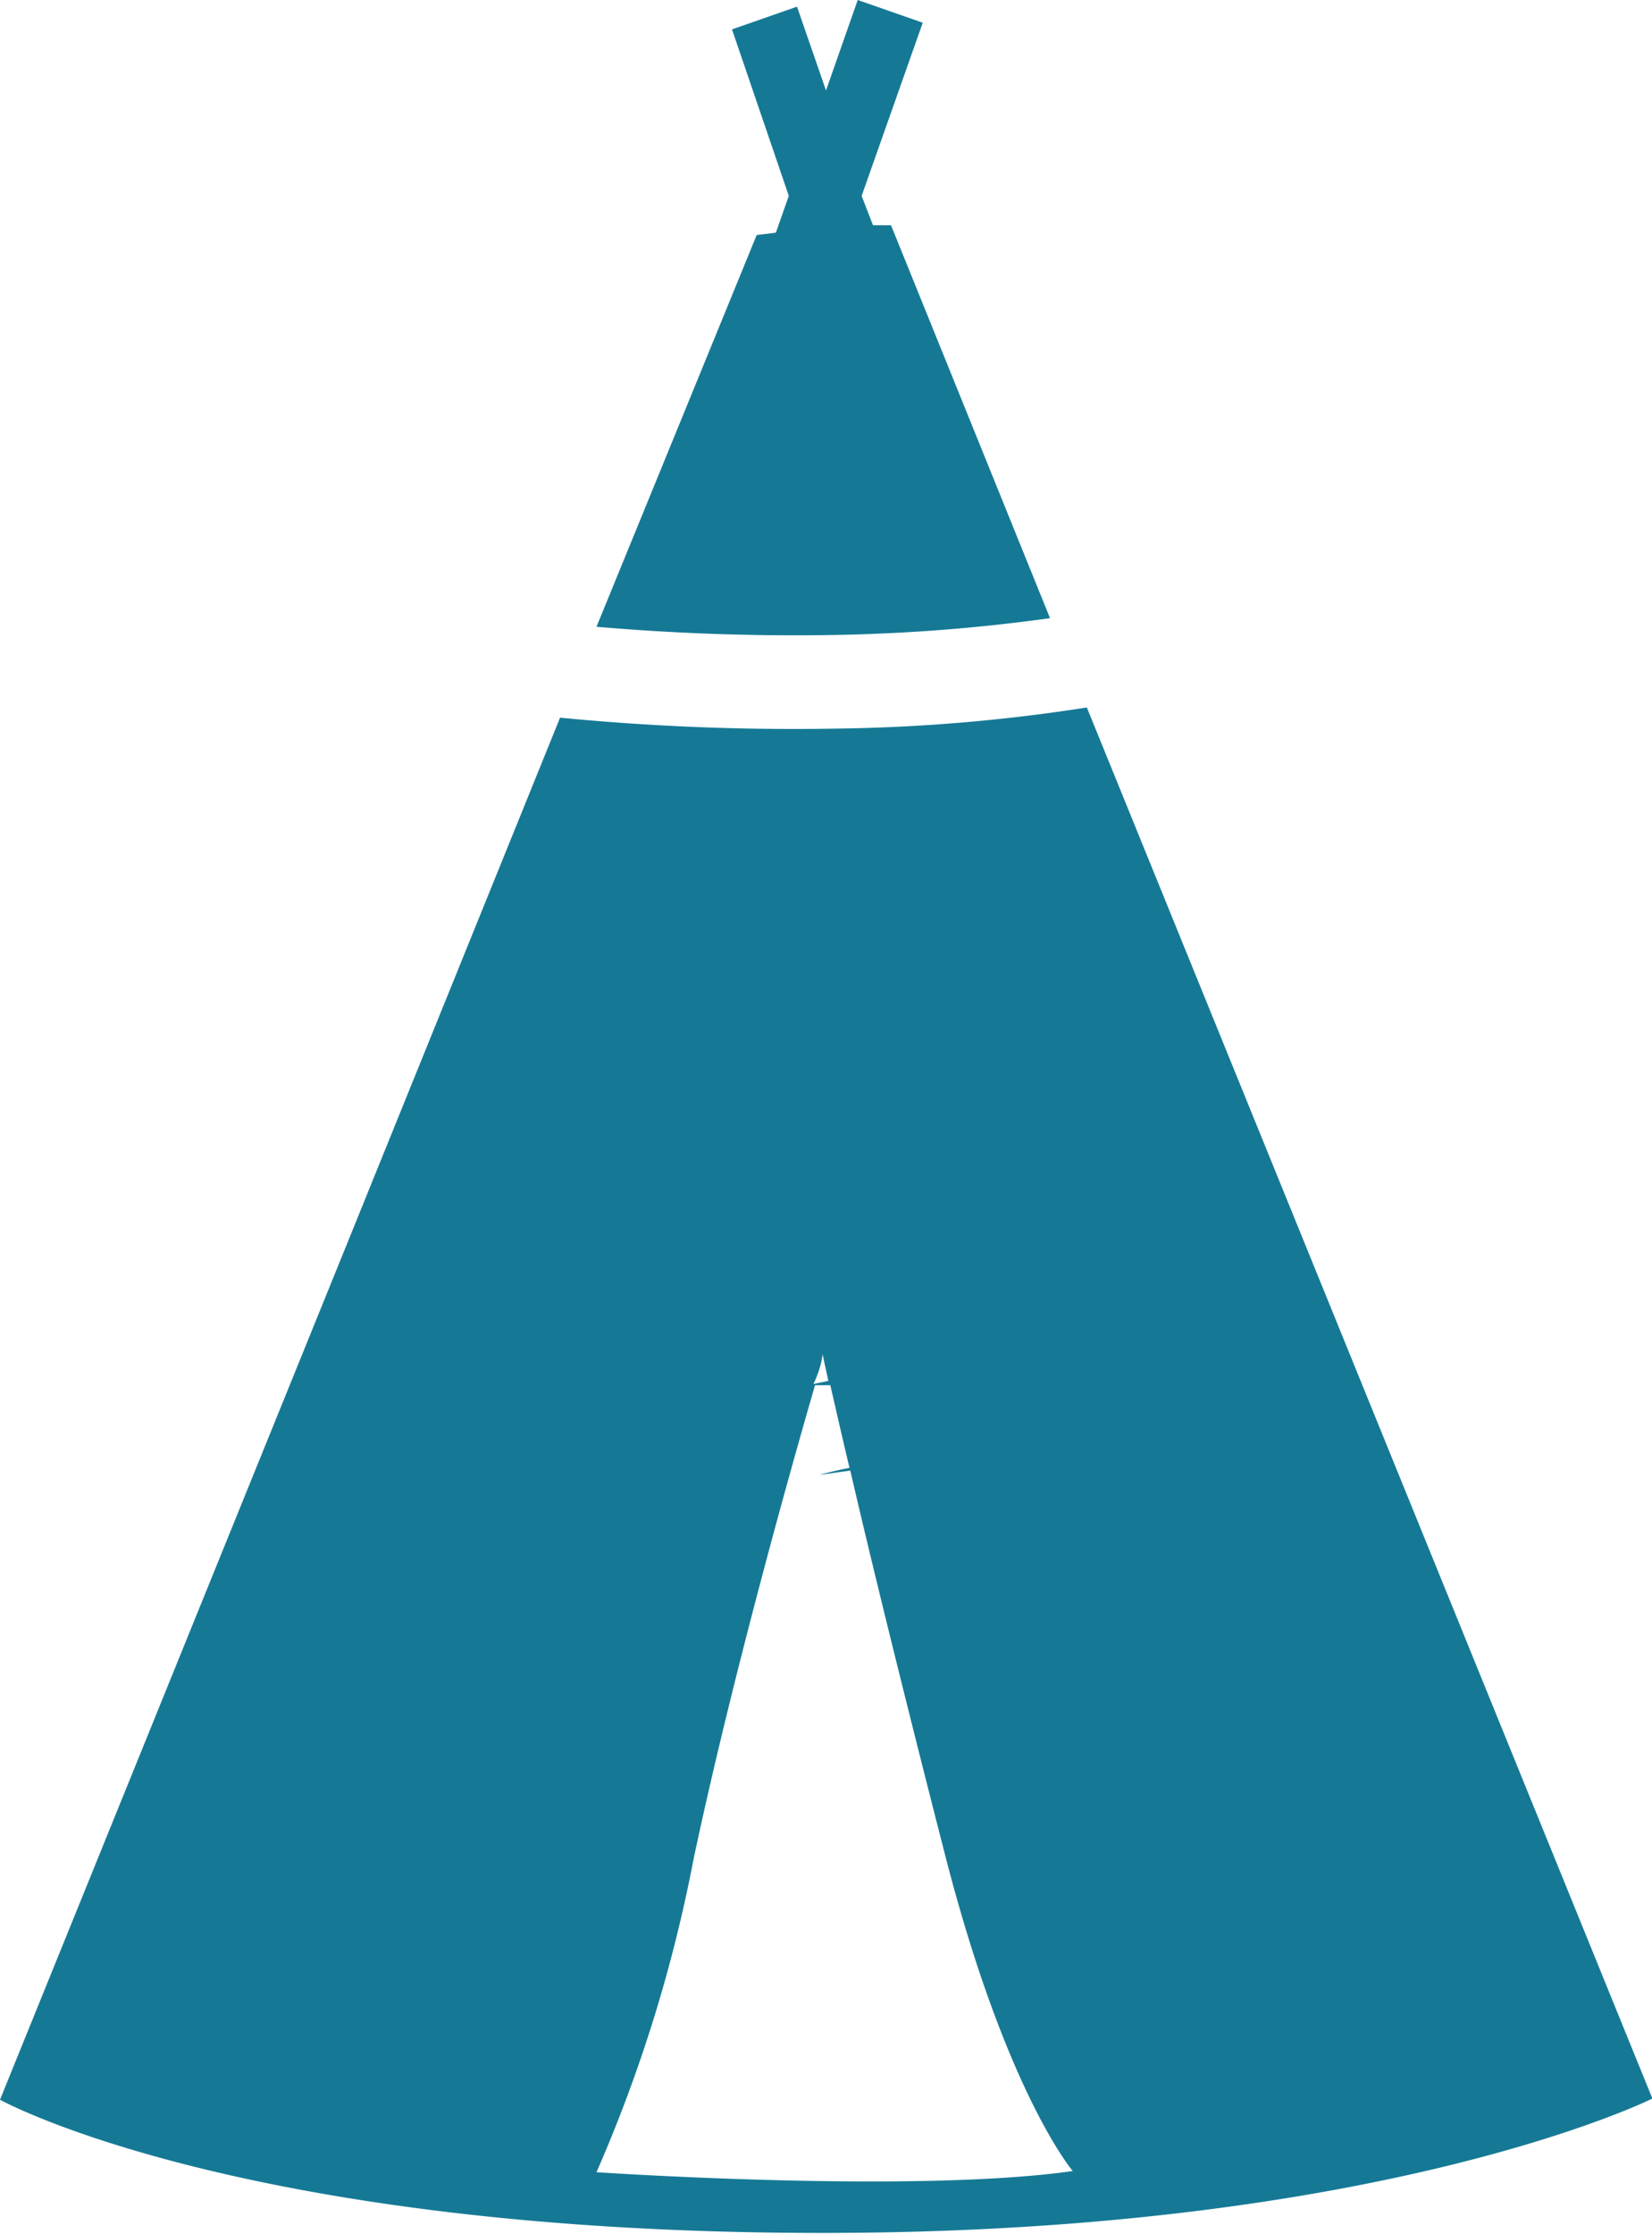
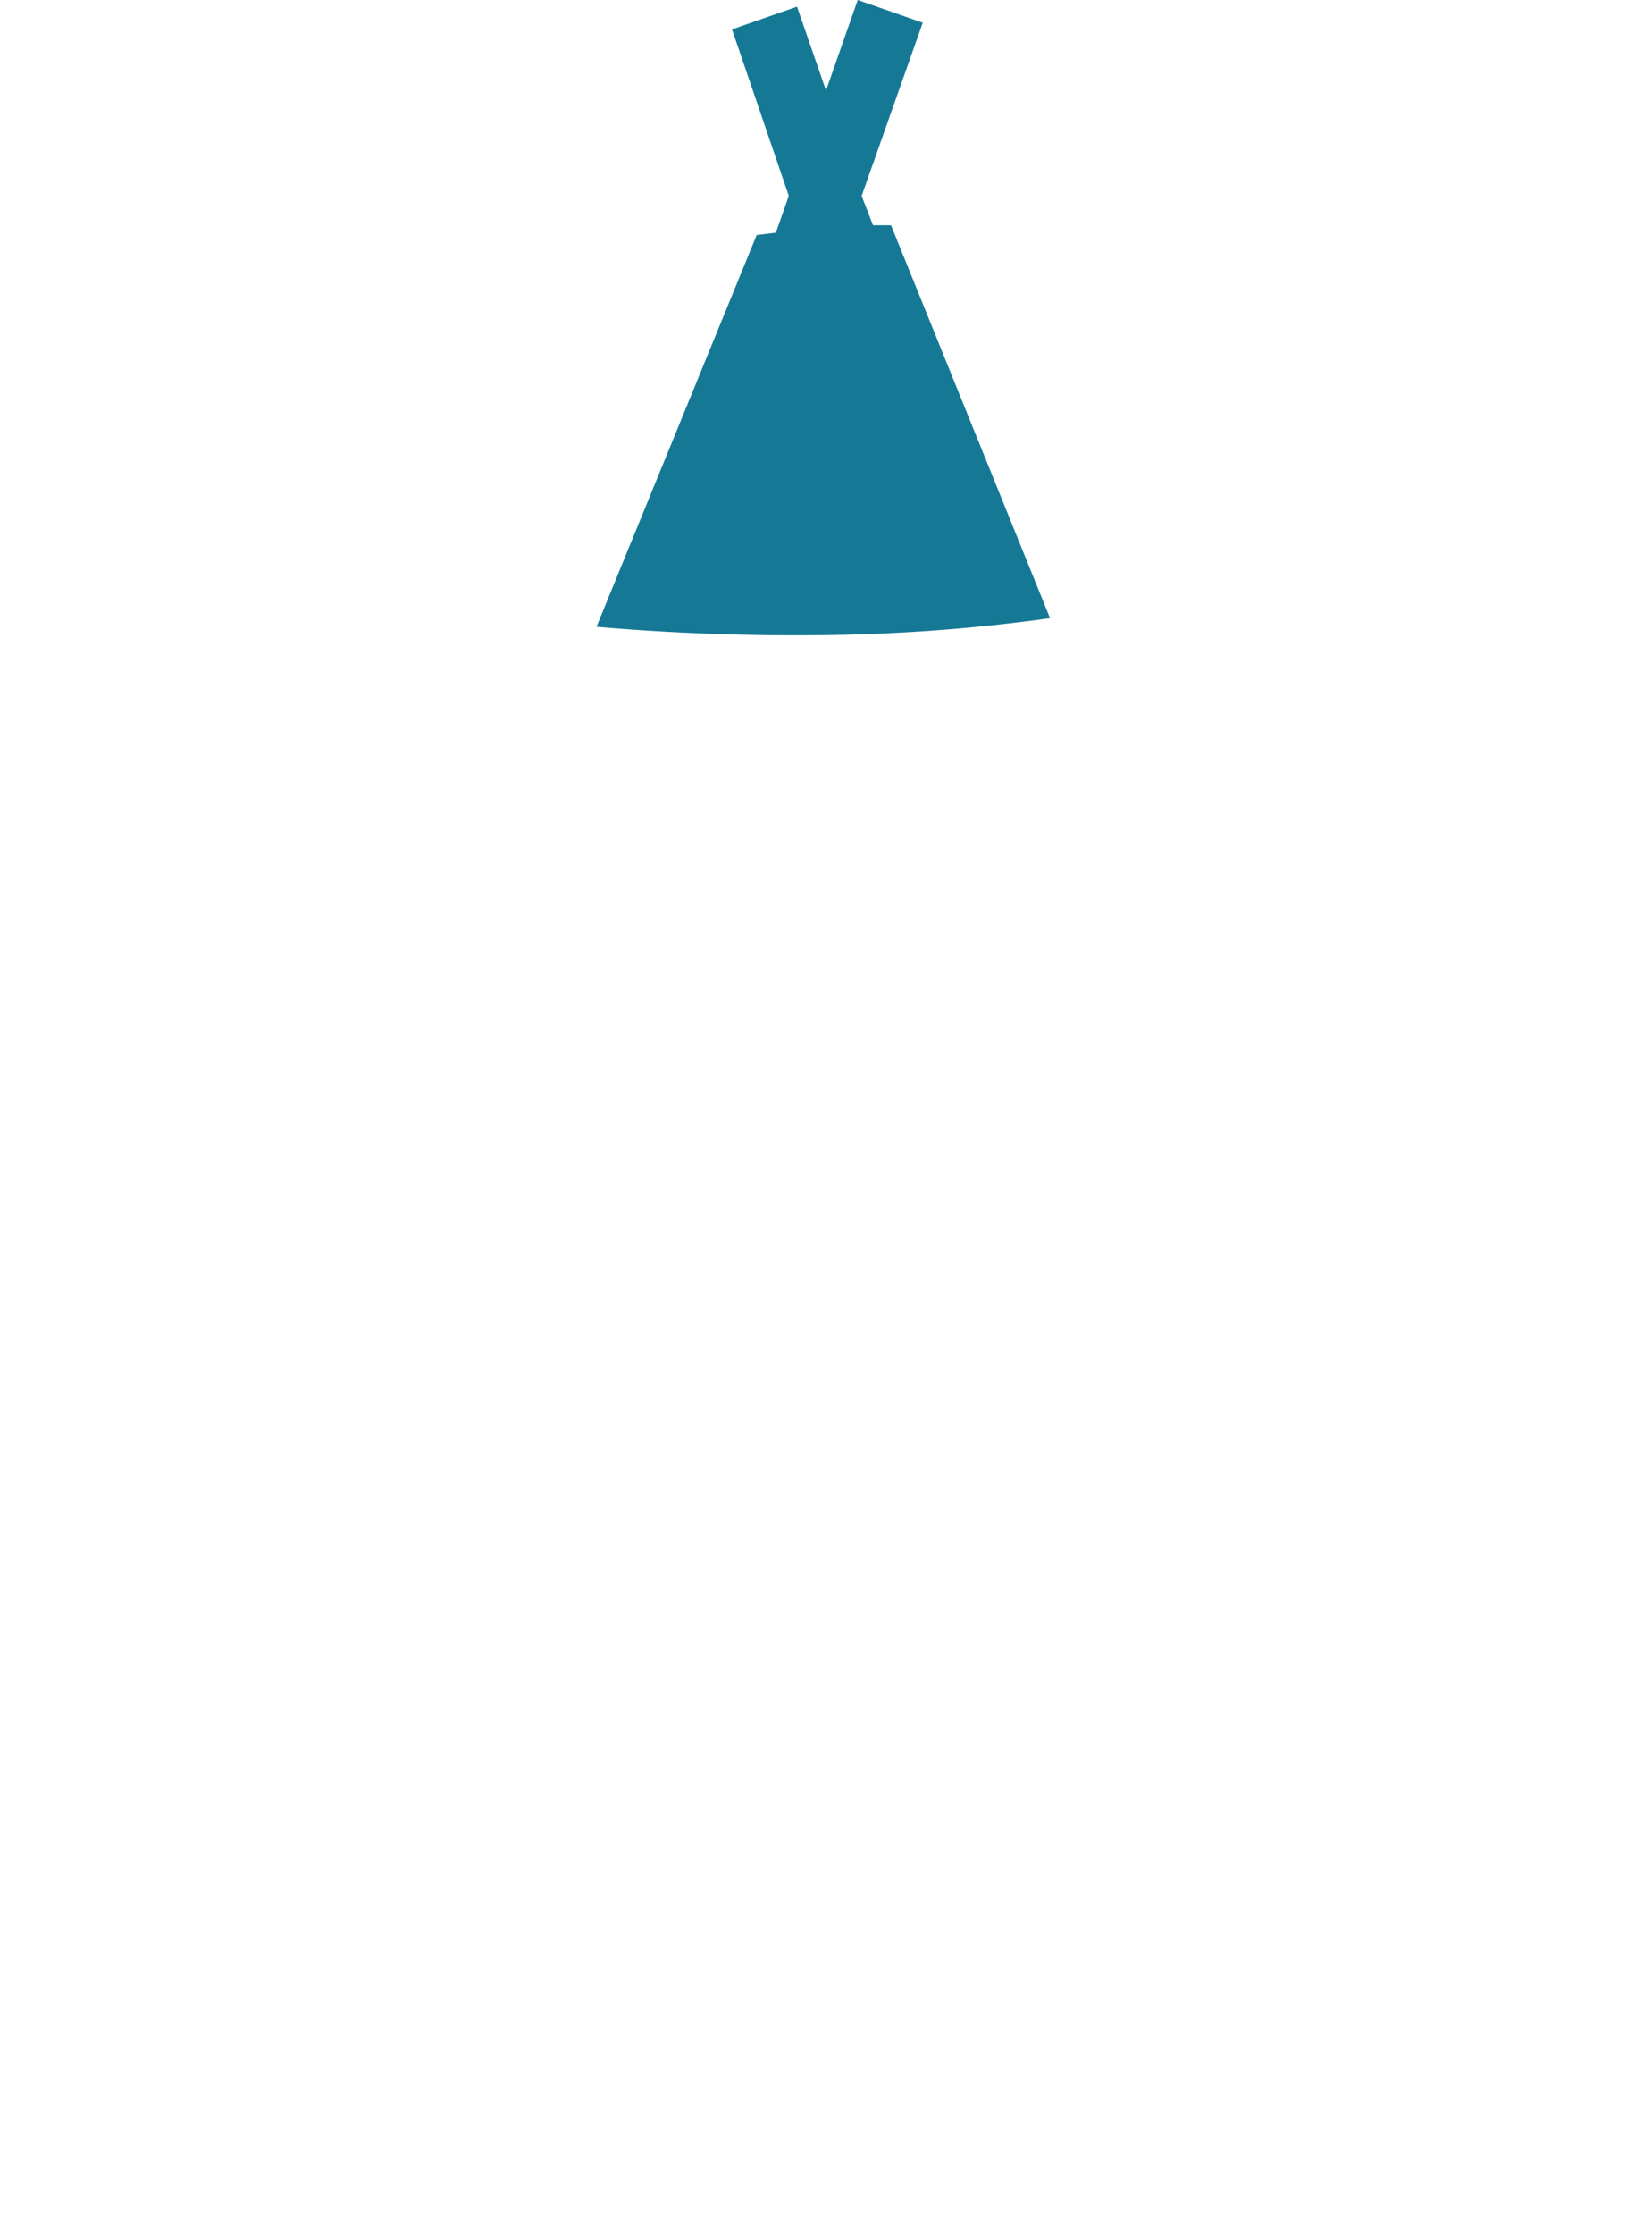
<svg xmlns="http://www.w3.org/2000/svg" viewBox="0 0 42.18 57.03">
  <defs>
    <style>.cls-1{fill:#157995;}</style>
  </defs>
  <title>sticker-indien-cowboy</title>
  <g id="Calque_2" data-name="Calque 2">
    <g id="Calque_1-2" data-name="Calque 1">
      <path class="cls-1" d="M19.32,6,15.23,16a58.9,58.9,0,0,0,6,.21,45.47,45.47,0,0,0,5.58-.43L22.75,5.75l-.46,0L22,5,23.56.58,21.9,0l-.81,2.31L20.35.17,18.69.75,20.14,5l-.33.94Z" />
-       <path class="cls-1" d="M27.75,18.06a45,45,0,0,1-6.45.54,61.66,61.66,0,0,1-7-.28L8.82,31.85,0,53.6S6.12,57,21,57c14.32,0,21.19-3.43,21.19-3.43ZM21,34.56l.15.69-.38.08C21,34.84,21,34.56,21,34.56ZM15.23,55.45a37.52,37.52,0,0,0,2.48-8c1-4.71,2.53-10.13,3.1-12.09l.39,0c.11.47.27,1.19.49,2.11-.42.08-.77.18-.77.18l.79-.11c.5,2.16,1.31,5.48,2.42,9.81,1.56,6.08,3.26,8.07,3.26,8.07C23.34,56,15.23,55.45,15.23,55.45Z" />
    </g>
  </g>
</svg>